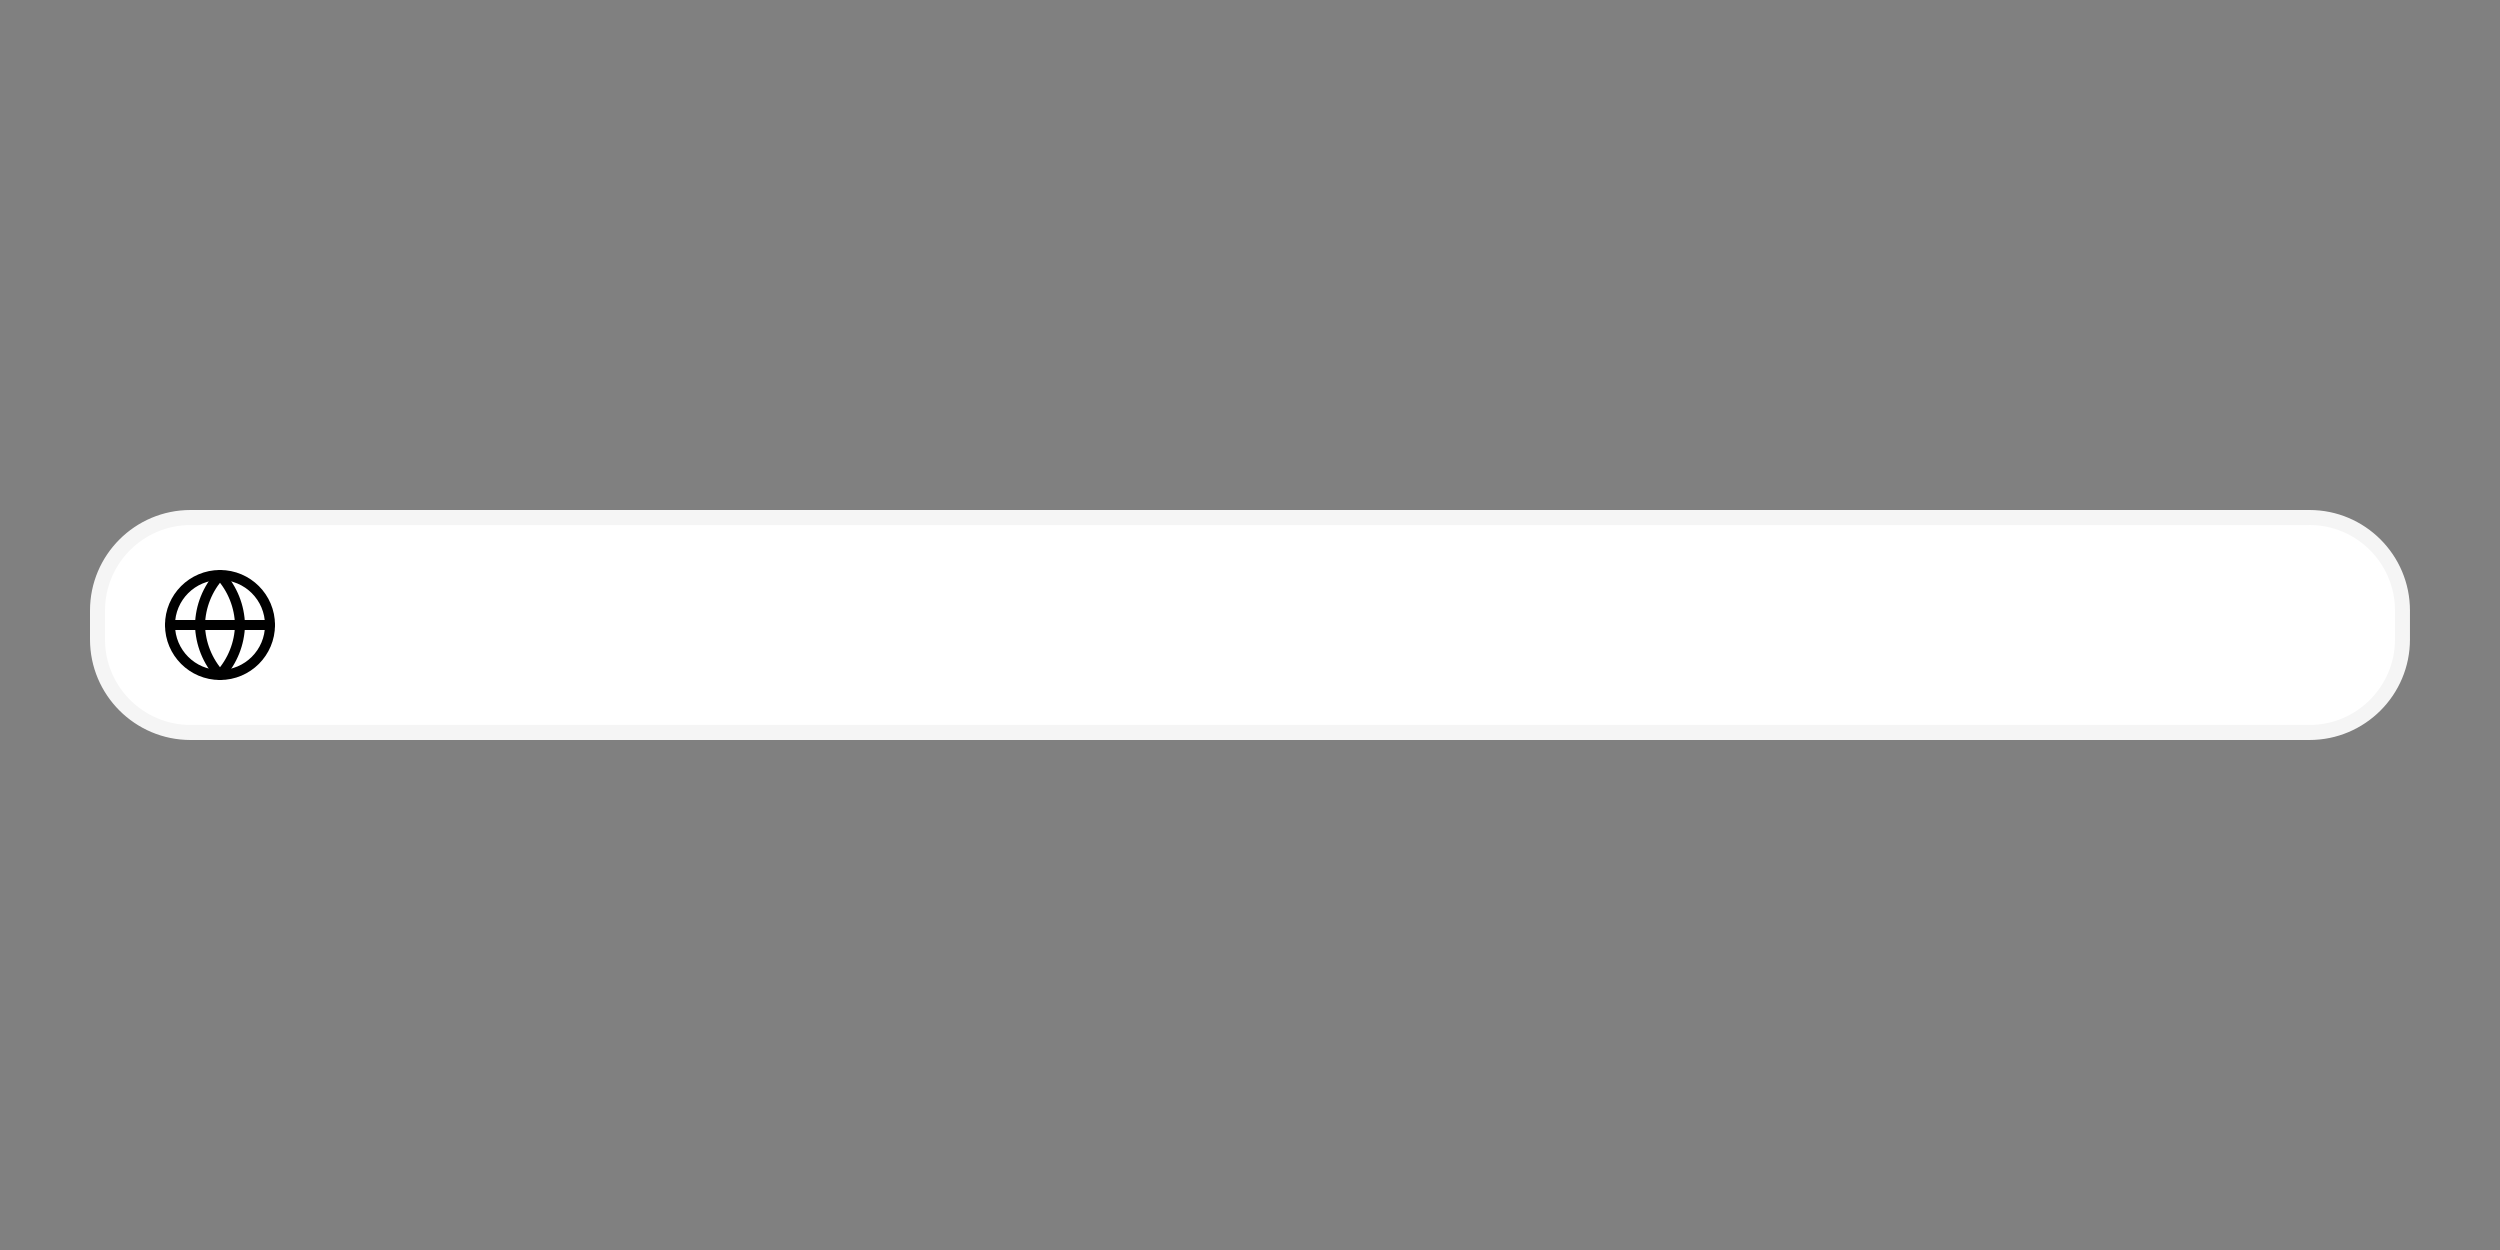
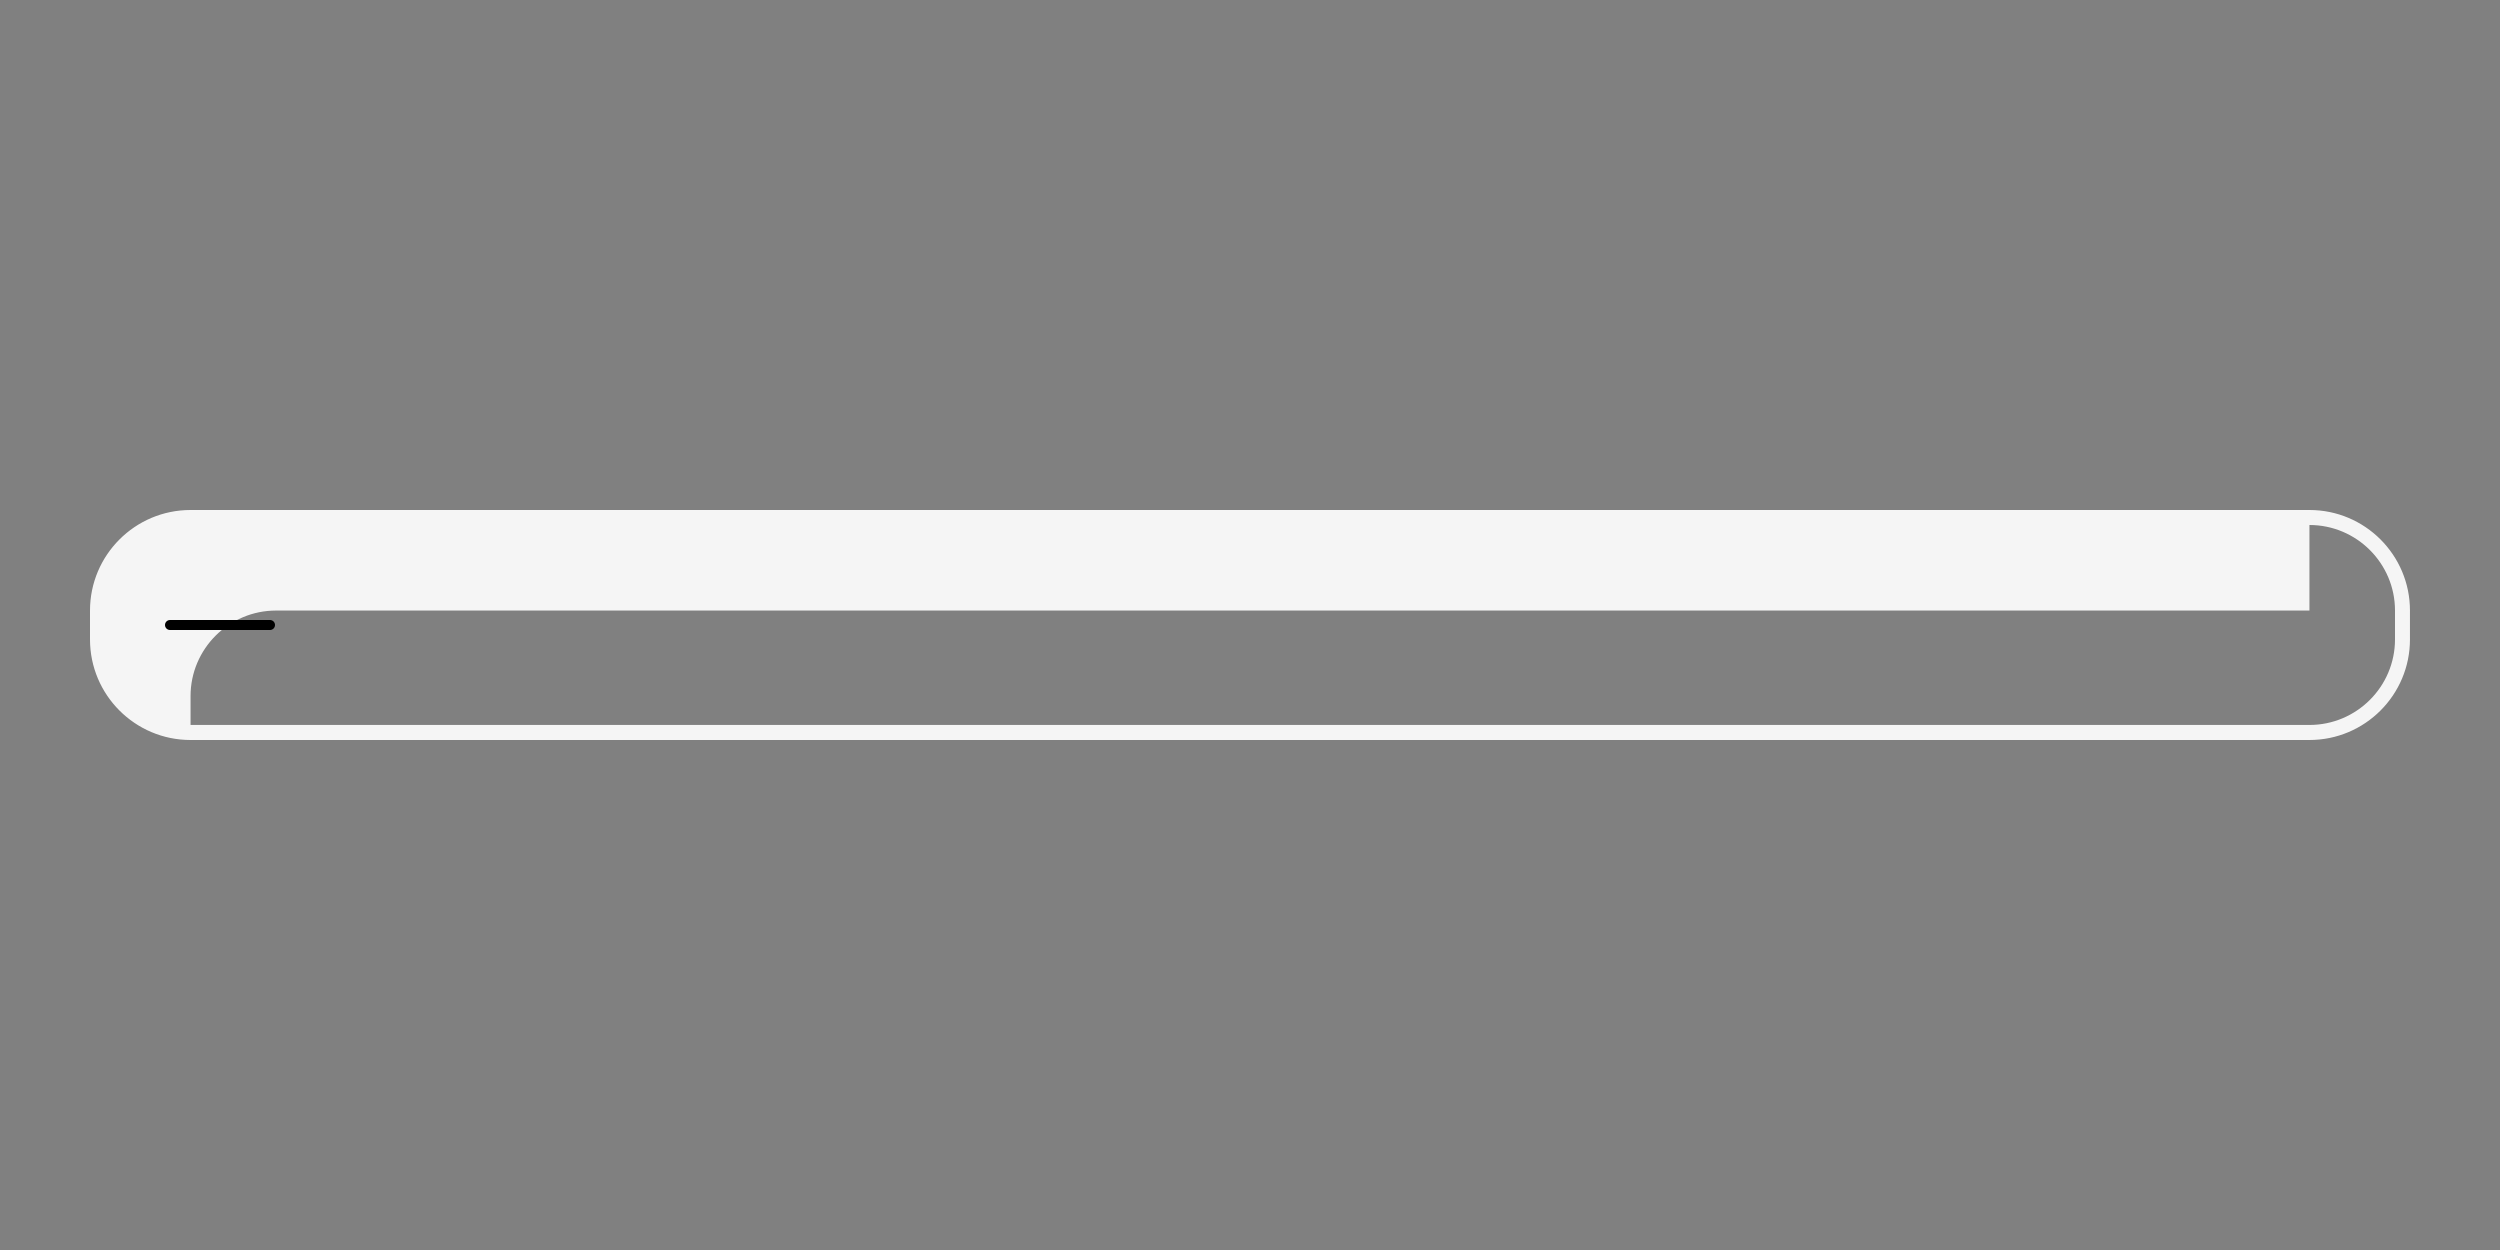
<svg xmlns="http://www.w3.org/2000/svg" version="1.1" x="0px" y="0px" viewBox="0 0 500 250" enable-background="new 0 0 500 250" xml:space="preserve">
  <rect x="0" y="0" width="500" height="250" fill="#808080" stroke="none" />
  <g>
    <g>
-       <path fill="#FFF" d="M38.11,146.5c-10.26,0-18.61-8.35-18.61-18.62v-5.77c0-10.26,8.35-18.61,18.61-18.61h423.77    c10.26,0,18.62,8.35,18.62,18.61v5.77c0,10.26-8.35,18.62-18.62,18.62H38.11z" />
-       <path fill="#F5F5F5" d="M461.89,105c9.44,0,17.11,7.68,17.11,17.11v5.77c0,9.44-7.68,17.11-17.11,17.11H38.11    C28.68,145,21,137.32,21,127.89v-5.77c0-9.44,7.68-17.11,17.11-17.11H461.89 M461.89,102H38.11C27.01,102,18,111.01,18,122.11    v5.77C18,138.99,27.01,148,38.11,148h423.77c11.11,0,20.11-9.01,20.11-20.11v-5.77C482,111.01,472.99,102,461.89,102L461.89,102z" />
+       <path fill="#F5F5F5" d="M461.89,105c9.44,0,17.11,7.68,17.11,17.11v5.77c0,9.44-7.68,17.11-17.11,17.11H38.11    v-5.77c0-9.44,7.68-17.11,17.11-17.11H461.89 M461.89,102H38.11C27.01,102,18,111.01,18,122.11    v5.77C18,138.99,27.01,148,38.11,148h423.77c11.11,0,20.11-9.01,20.11-20.11v-5.77C482,111.01,472.99,102,461.89,102L461.89,102z" />
    </g>
-     <circle fill="none" stroke="#000000" stroke-width="2" stroke-linecap="round" stroke-linejoin="round" cx="44" cy="125" r="10" />
    <line fill="none" stroke="#000000" stroke-width="2" stroke-linecap="round" stroke-linejoin="round" x1="34" y1="125" x2="54" y2="125" />
-     <path fill="none" stroke="#000000" stroke-width="2" stroke-linecap="round" stroke-linejoin="round" d="M44,115   c2.5,2.74,3.92,6.29,4,10c-0.08,3.71-1.5,7.26-4,10c-2.5-2.74-3.92-6.29-4-10C40.08,121.29,41.5,117.74,44,115z" />
  </g>
</svg>